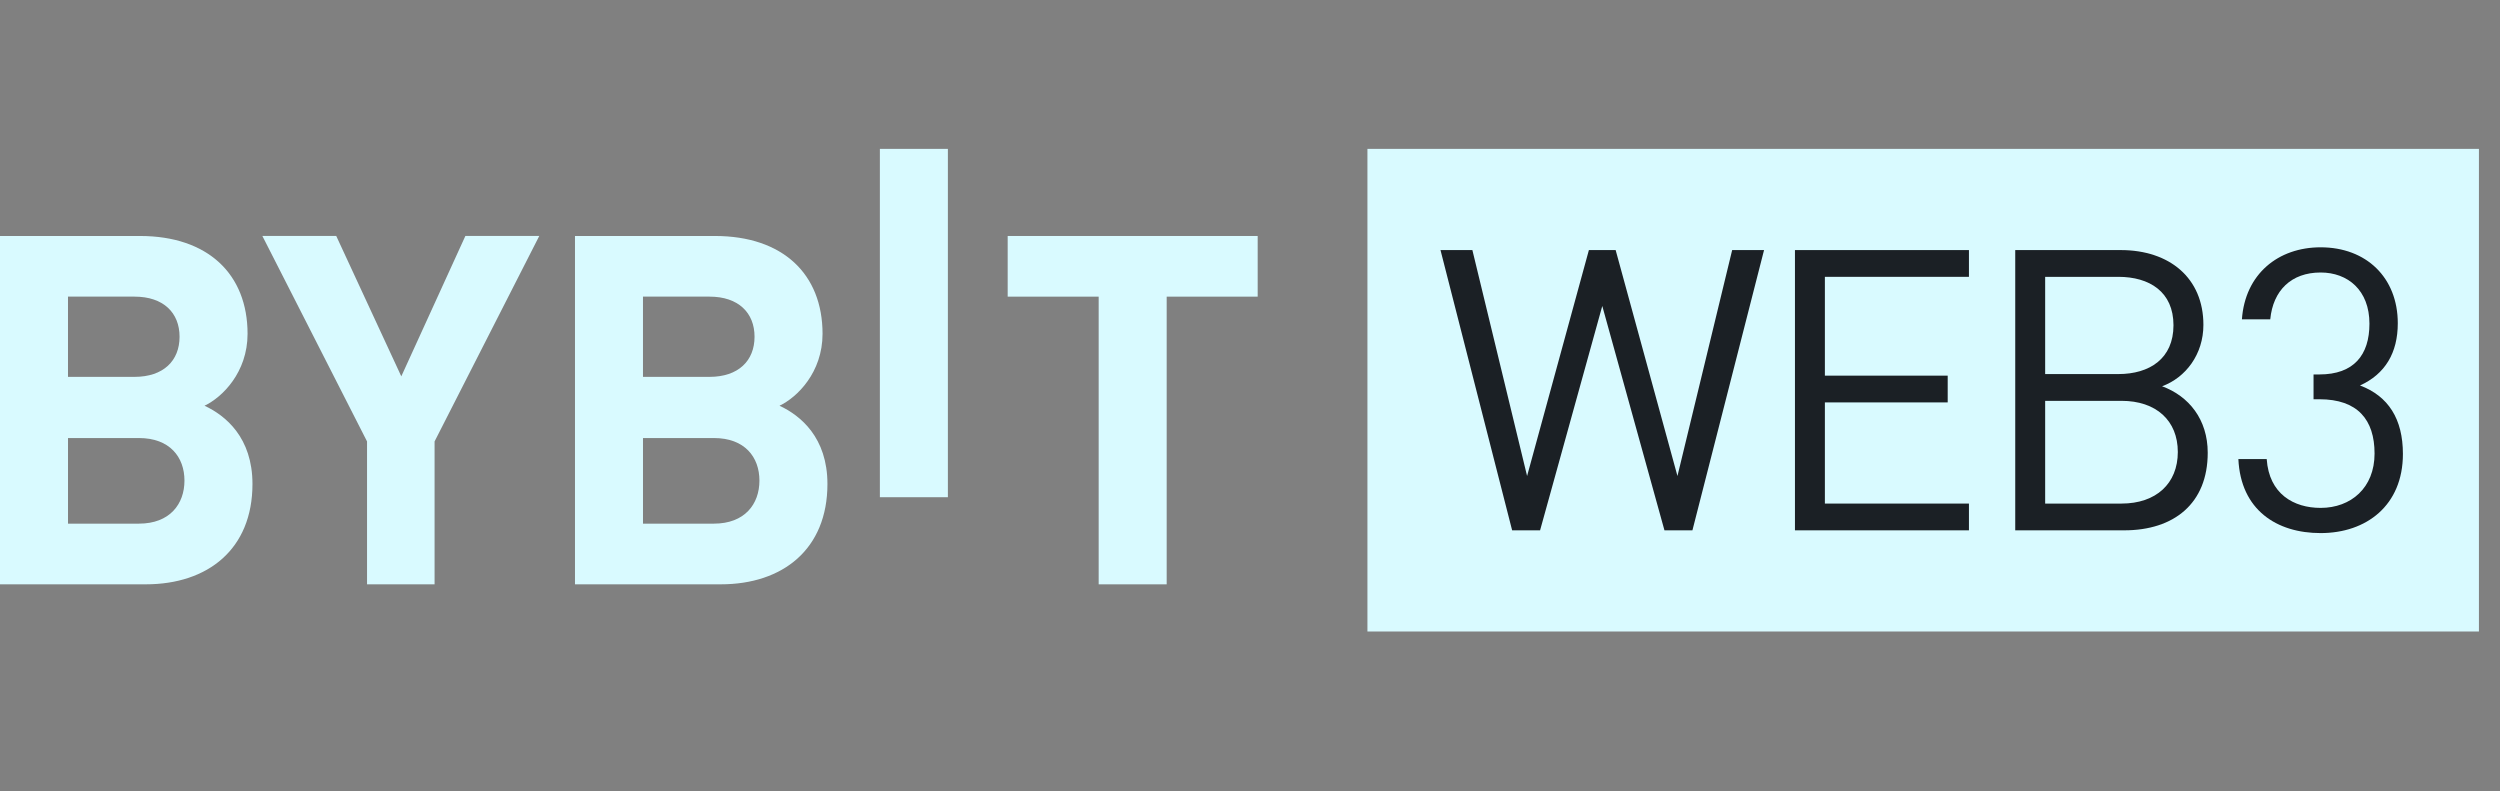
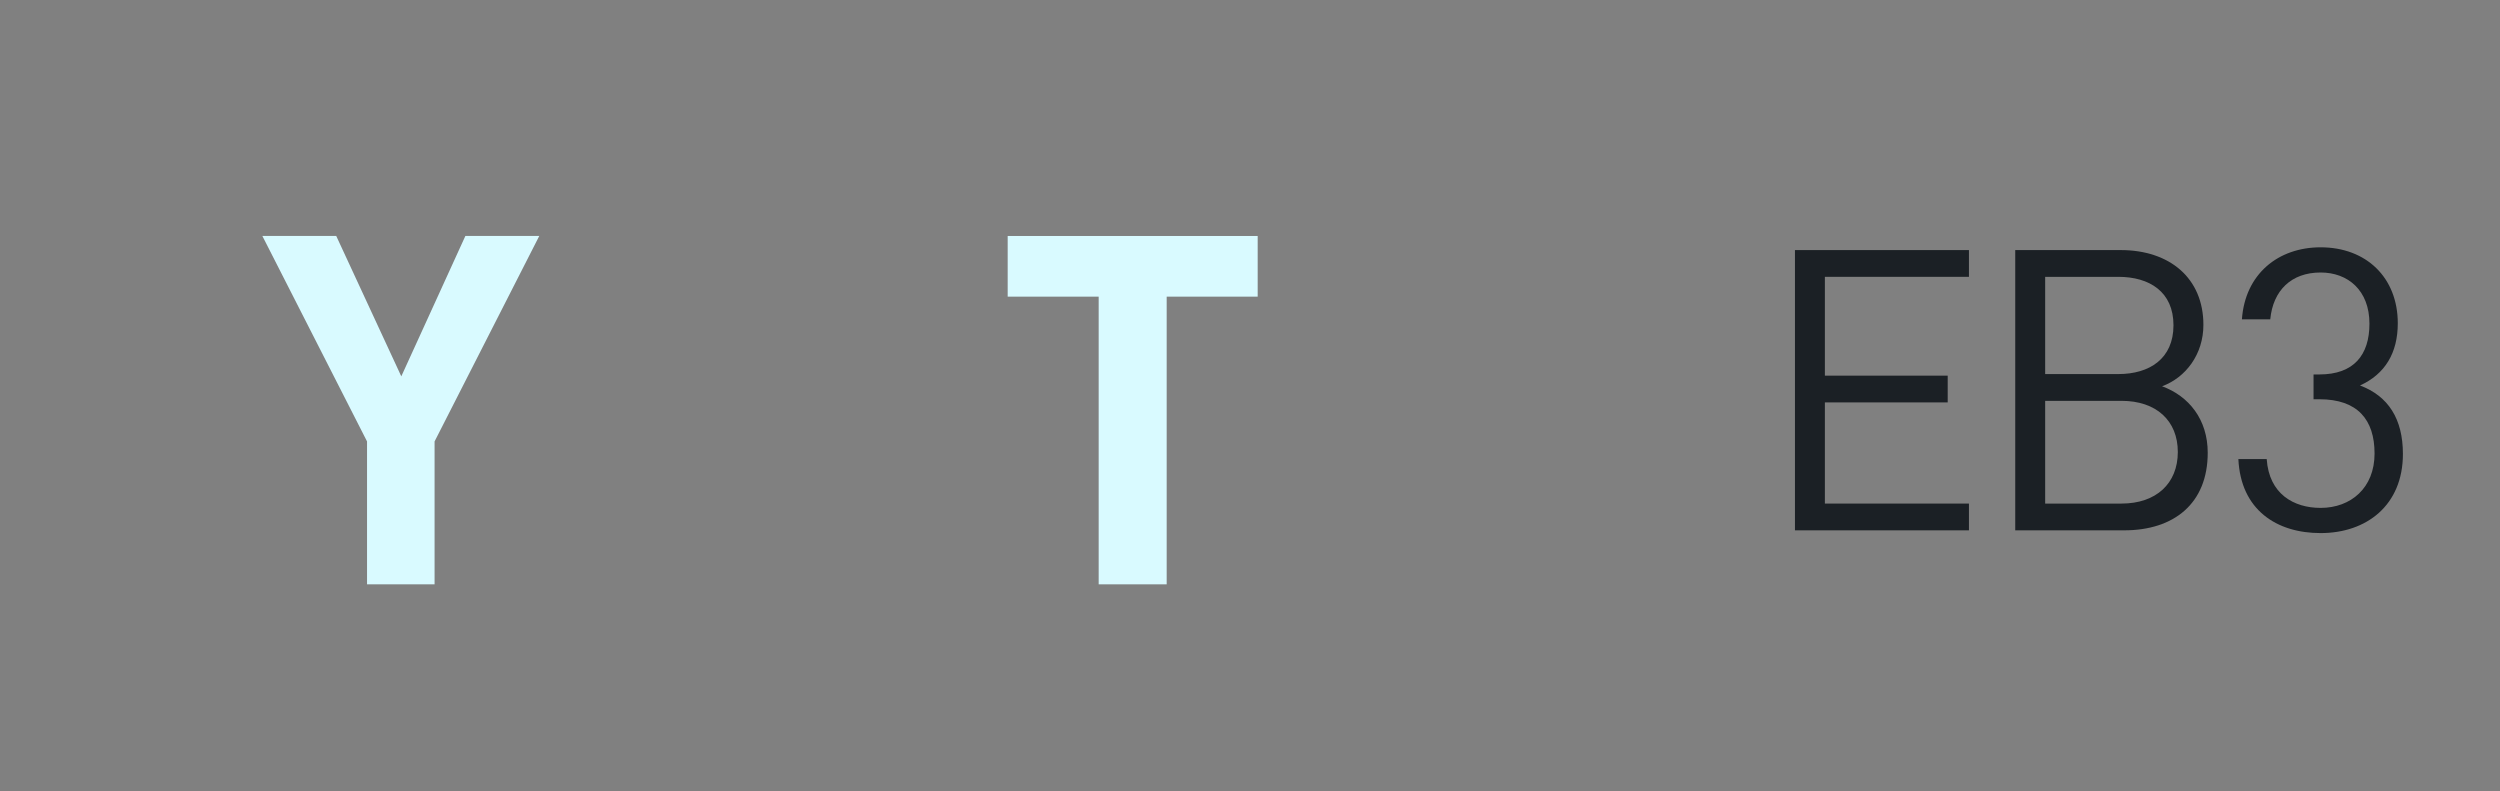
<svg xmlns="http://www.w3.org/2000/svg" width="158" height="50" viewBox="0 0 158 50" fill="none">
  <rect x="0" y="0" width="158" height="50" fill="#808080" stroke="none" />
-   <rect x="86.422" y="9.409" width="70.246" height="30.502" fill="#D9FAFF" />
-   <path d="M55.608 31.424V9.409H59.906V31.424H55.608Z" fill="#D9FAFF" />
-   <path d="M0 36.929V14.914H8.843C13.141 14.914 15.646 17.325 15.646 21.098C15.646 23.541 14.038 25.117 12.925 25.642C14.255 26.26 15.956 27.653 15.956 30.59C15.956 34.702 13.142 36.929 9.215 36.929H0ZM8.503 18.747H4.297V23.818H8.503C10.327 23.818 11.348 22.798 11.348 21.283C11.348 19.767 10.328 18.747 8.503 18.747ZM8.781 27.684H4.298V33.094H8.781C10.729 33.094 11.658 31.857 11.658 30.374C11.658 28.89 10.73 27.684 8.781 27.684Z" fill="#D9FAFF" />
  <path d="M27.465 27.899V36.929H23.197V27.899L16.581 14.912H21.25L25.362 23.786L29.412 14.912H34.082L27.465 27.899Z" fill="#D9FAFF" />
-   <path d="M36.339 36.929V14.914H45.182C49.48 14.914 51.985 17.325 51.985 21.098C51.985 23.541 50.377 25.117 49.264 25.642C50.594 26.26 52.294 27.653 52.294 30.59C52.294 34.702 49.481 36.929 45.554 36.929H36.339ZM44.842 18.747H40.636V23.818H44.842C46.666 23.818 47.687 22.798 47.687 21.283C47.687 19.767 46.667 18.747 44.842 18.747ZM45.12 27.684H40.637V33.094H45.12C47.068 33.094 47.996 31.857 47.996 30.374C47.996 28.89 47.069 27.684 45.12 27.684Z" fill="#D9FAFF" />
  <path d="M73.734 18.748V36.93H69.436V18.748H63.685V14.914H79.485V18.748H73.734Z" fill="#D9FAFF" />
  <path d="M151.864 28.691C151.864 31.949 149.55 33.691 146.664 33.691C143.878 33.691 141.614 32.223 141.465 29.014H143.256C143.405 31.228 144.973 32.099 146.664 32.099C148.58 32.099 150.072 30.83 150.072 28.666C150.072 26.526 149.003 25.233 146.59 25.233H146.216V23.665H146.59C148.754 23.665 149.749 22.446 149.749 20.456C149.749 18.341 148.381 17.222 146.664 17.222C144.798 17.222 143.654 18.366 143.48 20.182H141.689C141.888 17.322 143.977 15.63 146.664 15.63C149.55 15.63 151.54 17.545 151.54 20.431C151.54 22.297 150.744 23.64 149.152 24.362C150.943 25.034 151.864 26.476 151.864 28.691Z" fill="#1B2025" />
  <path d="M139.528 28.616C139.528 31.826 137.389 33.517 134.254 33.517H127.363V15.805H134.03C137.115 15.805 139.255 17.571 139.255 20.531C139.255 22.397 138.135 23.865 136.643 24.412C138.334 25.034 139.528 26.502 139.528 28.616ZM137.638 28.567C137.638 26.577 136.269 25.333 134.08 25.333H129.254V31.826H134.08C136.269 31.826 137.638 30.557 137.638 28.567ZM137.364 20.556C137.364 18.442 135.846 17.496 133.881 17.496H129.254V23.641H133.881C135.846 23.641 137.364 22.671 137.364 20.556Z" fill="#1B2025" />
  <path d="M124.437 33.517H113.441V15.805H124.437V17.496H115.332V23.741H123.094V25.432H115.332V31.826H124.437V33.517Z" fill="#1B2025" />
-   <path d="M111.488 15.805L106.961 33.517H105.194L101.264 19.337L97.333 33.517H95.567L91.039 15.805H93.054L96.512 30.084L100.418 15.805H102.109L106.015 30.084L109.473 15.805H111.488Z" fill="#1B2025" />
</svg>